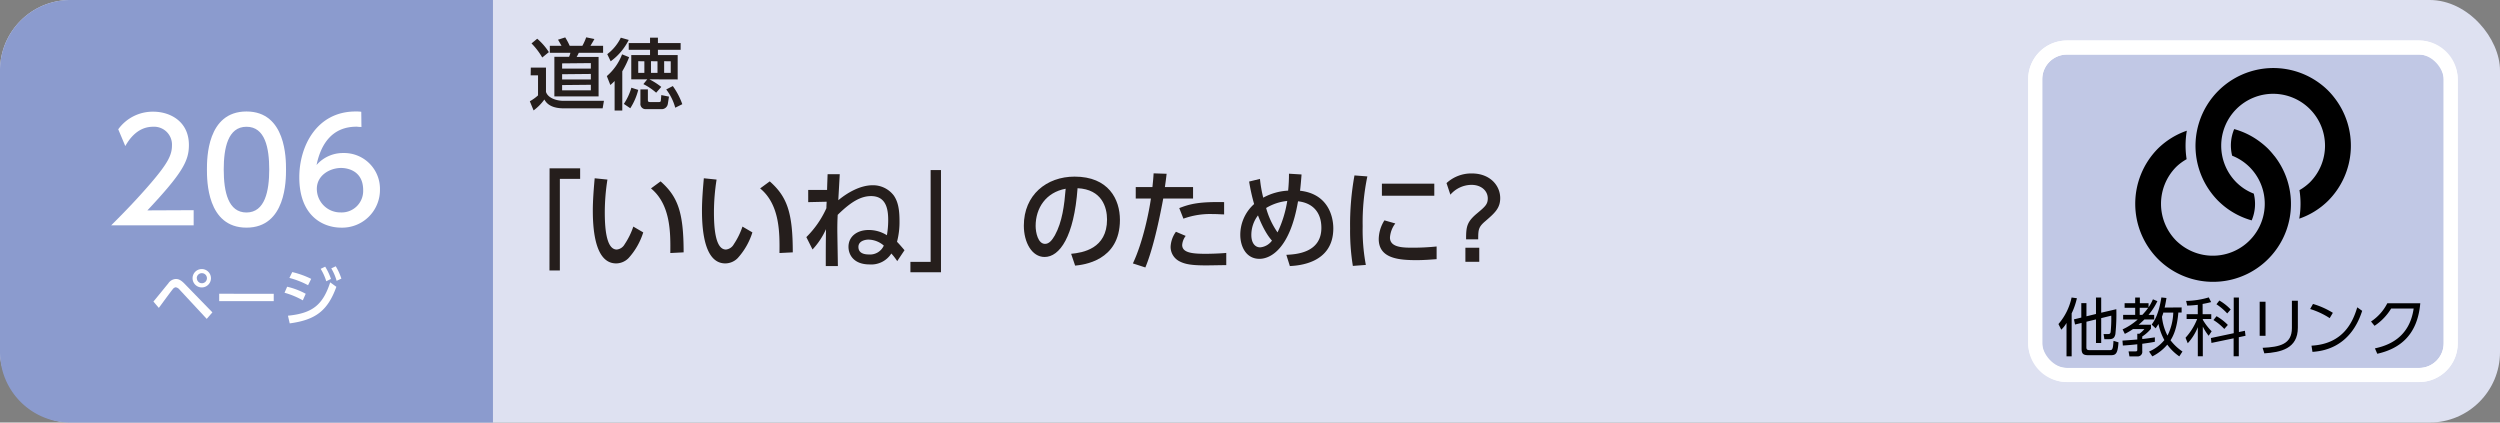
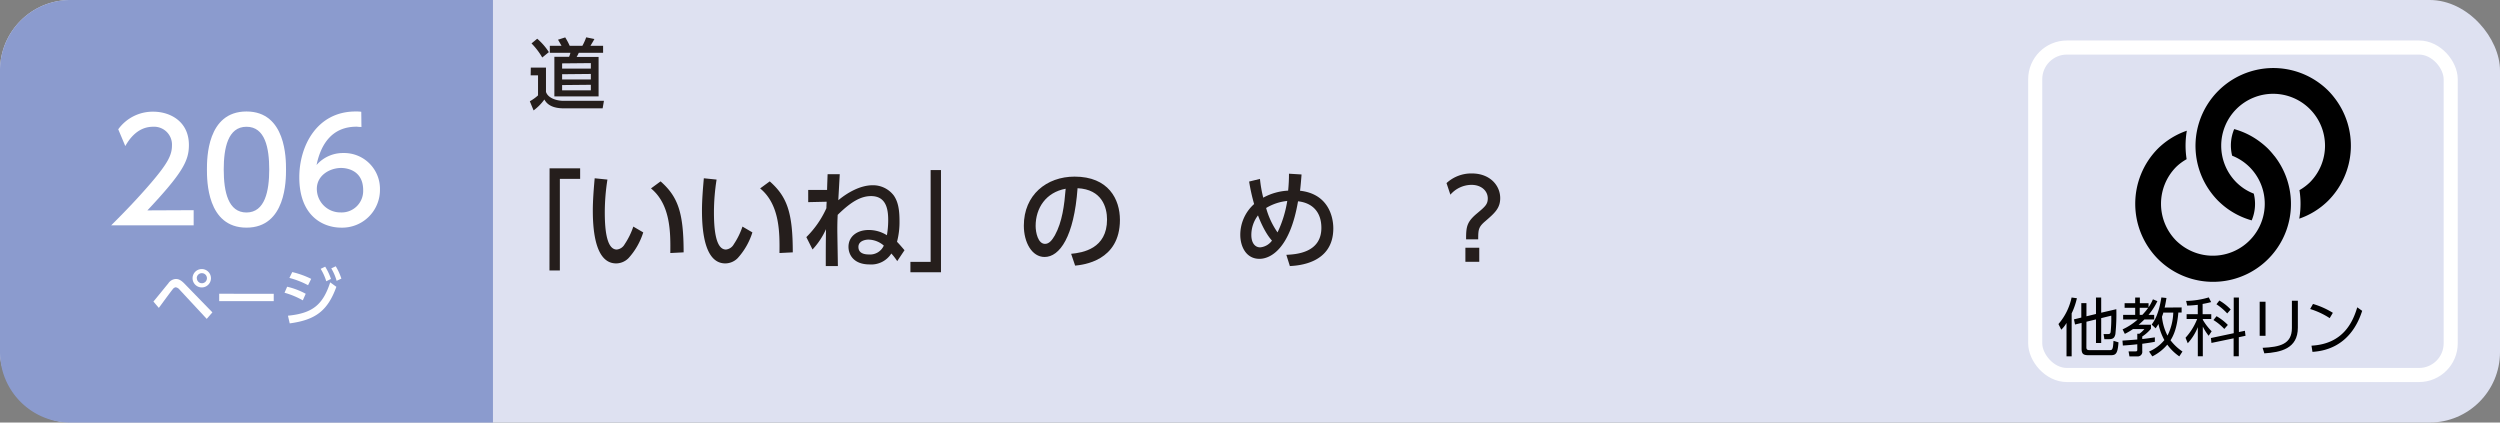
<svg xmlns="http://www.w3.org/2000/svg" viewBox="0 0 710 120">
  <rect x="0" y="0" width="710" height="120" fill="#808080" stroke="none" />
  <defs>
    <style>.cls-1{fill:#dee1f1;}.cls-2{fill:#8b9bce;}.cls-3{fill:#fff;}.cls-4{fill:#c1c8e5;stroke-width:3.99px;}.cls-4,.cls-5{stroke:#fff;stroke-miterlimit:10;}.cls-5{fill:none;stroke-width:4px;}.cls-6{fill:#251e1c;}</style>
  </defs>
  <title>index1_31</title>
  <g id="レイヤー_2" data-name="レイヤー 2">
    <g id="技術">
      <rect class="cls-1" width="710" height="120" rx="20" />
      <path class="cls-2" d="M20,0H140a0,0,0,0,1,0,0V120a0,0,0,0,1,0,0H20A20,20,0,0,1,0,100V20A20,20,0,0,1,20,0Z" />
      <path class="cls-3" d="M43.57,85.64c.69-.79,3.59-4.41,4.21-5.13a2.7,2.7,0,0,1,2.16-1.28c.81,0,1.52.34,2.6,1.48l7.78,8-1.61,1.85L51,82.26a1.75,1.75,0,0,0-1.1-.67,1.28,1.28,0,0,0-.85.56c-.67.81-3.38,4.55-3.94,5.29ZM59.91,79a2.61,2.61,0,1,1-2.6-2.59A2.61,2.61,0,0,1,59.91,79Zm-4,0a1.43,1.43,0,1,0,1.43-1.42A1.43,1.43,0,0,0,55.88,79Z" />
      <path class="cls-3" d="M77.74,83.43v2.1H62.25v-2.1Z" />
      <path class="cls-3" d="M86,85.3a23.1,23.1,0,0,0-5.19-2.16l.74-1.71a20.83,20.83,0,0,1,5.27,2Zm-4.22,4.36c6.9-.69,9.89-3,12-9.47l1.75,1.27c-2.47,6.81-5.94,9.4-13.25,10.38ZM87.49,81a24.6,24.6,0,0,0-5.3-2.07L83,77.27a24.73,24.73,0,0,1,5.38,1.93Zm4.86-5.27A16.76,16.76,0,0,1,94,79.21l-1.34.67a15,15,0,0,0-1.59-3.53Zm3-.11a16.26,16.26,0,0,1,1.6,3.51l-1.35.63a14.07,14.07,0,0,0-1.52-3.54Z" />
      <path class="cls-3" d="M55,59.69V64H31.57c3.49-3.48,7.18-7.24,11.27-12,4.85-5.67,6-8,6-10.71A5.08,5.08,0,0,0,43.44,36c-4.73,0-7.1,4.2-7.86,5.48l-2-4.76a12.07,12.07,0,0,1,10-5c4.53,0,10.07,2.6,10.07,9.48,0,4.52-1.88,8-11.79,18.55Z" />
      <path class="cls-3" d="M58.77,48.13c0-3.07,0-16.47,11.23-16.47S81.23,45.1,81.23,48.13s0,16.52-11.23,16.52S58.77,51.21,58.77,48.13Zm17.69,0C76.46,42,75.29,36,70,36s-6.46,6.08-6.46,12.15c0,6.44,1.32,12.2,6.46,12.2C75.29,60.33,76.46,54.17,76.46,48.13Z" />
      <path class="cls-3" d="M102.65,36.06c-.92,0-1-.08-1.4-.08-6.74,0-10.07,4.68-11.35,10.88a9.93,9.93,0,0,1,7.62-3.4,10.17,10.17,0,0,1,10.39,10.35,10.72,10.72,0,0,1-11,10.84C91.78,64.65,85,61.41,85,50.33c0-8.75,4.9-18.67,16-18.67a11.55,11.55,0,0,1,1.6.08ZM96.88,47.7c-3.09,0-6.9,2-6.9,5.95a6.69,6.69,0,0,0,6.78,6.68A6.11,6.11,0,0,0,103.14,54C103.14,48.42,98.6,47.7,96.88,47.7Z" />
-       <path class="cls-4" d="M687,106.5H587a9,9,0,0,1-9-9v-75a9,9,0,0,1,9-9H687a9,9,0,0,1,9,9v75a9,9,0,0,1-9,9" />
      <rect class="cls-5" x="578" y="13.5" width="118" height="93" rx="9" />
      <path d="M588.35,101.19h-1.46V91.72a8.54,8.54,0,0,1-1.49,1.91l-.8-1.6a16.8,16.8,0,0,0,3.73-7.54l1.51.21A20.15,20.15,0,0,1,588.35,89Zm4.18-2.75c0,.59,0,1,.91,1H599c.88,0,1.08,0,1.23-2.63l1.42.41c-.22,3.26-.77,3.66-2.21,3.66h-6.27c-1.46,0-2-.33-2-1.84V91.71l-1.86.45L589,90.7l2.09-.51v-4.1h1.46v3.74l2.71-.66V84.5h1.48v4.31l4.3-1a53.87,53.87,0,0,1-.27,7.08c-.23,1-.59,1.44-1.89,1.44h-1.24l-.22-1.46,1.23,0c.29,0,.68,0,.77-.58a36.64,36.64,0,0,0,.18-4.64l-2.86.7v7.06h-1.48v-6.7l-2.71.66Z" />
      <path d="M612.7,85.53a17.88,17.88,0,0,1-2.52,3.89h1.61v1.31H609c-.91.89-1.39,1.3-1.64,1.5h3.51v1.13a10.52,10.52,0,0,1-2.47,2.2v.72c1.19-.11,2.45-.31,3.58-.47v1.26c-.65.13-1.73.32-3.58.56v2.09a1.3,1.3,0,0,1-1.48,1.49h-2.16l-.25-1.42,2,0c.28,0,.48-.07.48-.43V97.77c-1.33.16-2.91.29-4.1.36l-.11-1.4c1-.06,3.08-.22,4.21-.31V94.78h.6A6.69,6.69,0,0,0,609,93.45h-3.22a19.5,19.5,0,0,1-2.33,1.37l-.63-1.28a17,17,0,0,0,4.29-2.81h-4.14V89.42h3.42v-2h-3V86.11h3V84.49h1.33v1.62h2.47v1.18A13.21,13.21,0,0,0,611.43,85Zm-4.28,3.89a17,17,0,0,0,1.66-2h-2.4v2Zm11.16-2.11v1.46h-.93c-.36,4.27-1.3,6.43-2.22,7.87a14.26,14.26,0,0,0,3.39,3.19l-.9,1.38a14.09,14.09,0,0,1-3.41-3.33,13.35,13.35,0,0,1-4.25,3.33l-.93-1.37a11.4,11.4,0,0,0,4.35-3.26A16.56,16.56,0,0,1,613,92c-.29.5-.52.83-.79,1.24l-1.14-1.06c.81-1.1,2-2.92,2.76-7.71l1.44.16c-.2,1.35-.35,2-.51,2.72Zm-5.18,1.46c-.06.22-.15.5-.4,1.19a14.64,14.64,0,0,0,1.57,5.35,15.64,15.64,0,0,0,1.64-6.54Z" />
      <path d="M625.55,89.24H628v1.35h-2.4v.23a16.14,16.14,0,0,0,2.51,3.26l-.85,1.28a14.8,14.8,0,0,1-1.66-2.61v8.43h-1.42V92.91a14.79,14.79,0,0,1-2.86,4.57l-.63-1.56A17.09,17.09,0,0,0,624,90.59h-3V89.24h3.17V86.57c-1.64.18-2.38.2-3,.22l-.31-1.33a23.76,23.76,0,0,0,6.43-1l.67,1.33a22,22,0,0,1-2.42.53Zm12,4.7.18,1.42-1.91.41v5.41h-1.47v-5.1l-6.3,1.31L627.9,96l6.48-1.37V84.5h1.47v9.8Zm-5.85-.52a15,15,0,0,0-3.08-2.53l.88-1.09a15.06,15.06,0,0,1,3.21,2.48Zm.83-4.4a16.32,16.32,0,0,0-3.06-2.61l.83-1.06a14.12,14.12,0,0,1,3.22,2.54Z" />
      <path d="M643.41,95.36h-1.66V85.69h1.66Zm9.18-2.3c0,6-4.93,7-9.52,7.29l-.49-1.57c4.86-.23,8.32-1,8.32-5.62V85.4h1.69Z" />
      <path d="M661.63,90.35a21.72,21.72,0,0,0-5.55-2.59l.81-1.44a22.8,22.8,0,0,1,5.64,2.52Zm-5.17,7.82c9.11-.49,11.79-6.86,13-10.89l1.4,1c-.86,2.56-3.75,11-14.12,11.65Z" />
-       <path d="M674.48,98.94c3.62-.79,9.79-2.88,11-11.32h-6.39a15.55,15.55,0,0,1-4.72,4.91l-1-1.22A13.55,13.55,0,0,0,678,86.12h9.36c-.79,9.13-5.89,12.93-12.21,14.35Z" />
      <path d="M663,27.8a21.11,21.11,0,0,0-1.82-2.09h0a21,21,0,0,0-2.09-1.82,22.11,22.11,0,0,0-31,31,22.43,22.43,0,0,0,1.82,2.1h0A23.67,23.67,0,0,0,632,58.83a22.06,22.06,0,0,0,7.48,3.76,12,12,0,0,0,.59-7.6,14.46,14.46,0,0,1-2.79-1.44,15.46,15.46,0,0,1-2.15-1.76h0a14.74,14.74,0,1,1,20.87,0A15,15,0,0,1,653.05,54a25,25,0,0,1-.06,8.1,21.66,21.66,0,0,0,8.2-5.09A22.15,22.15,0,0,0,663,27.8" />
      <path d="M645.93,44.31a23.67,23.67,0,0,0-1.82-2.09h0A22.32,22.32,0,0,0,642,40.4a21.79,21.79,0,0,0-7.49-3.74,12,12,0,0,0-.58,7.56,14.58,14.58,0,0,1,2.79,1.46,14.78,14.78,0,0,1,2.15,1.76h0a14.75,14.75,0,0,1-18.72,22.63A15.46,15.46,0,0,1,618,68.31h0a14.88,14.88,0,0,1,0-20.87,14.31,14.31,0,0,1,3-2.23,25,25,0,0,1,.06-8.09,21.87,21.87,0,0,0-8.23,5.1,22.28,22.28,0,0,0,0,31.3h0a22.12,22.12,0,0,0,33.12-29.21" />
      <path class="cls-6" d="M150.75,19.19h4.31V26.1c.57,1.78,3.06,2.53,4.91,2.53h11.55l-.37,2.14h-11c-4.05,0-5.11-1.74-5.55-2.51a14,14,0,0,1-3.06,3.1l-1.07-2.6a12.33,12.33,0,0,0,2.33-1.67v-5.7h-2.09ZM152.57,11a17.31,17.31,0,0,1,3.31,3.8L154,16.33a19.72,19.72,0,0,0-3.05-4ZM171.28,15h-6.91a9.15,9.15,0,0,1-.6,1.16H170V27.38H157.44V16.13h4.18A6.52,6.52,0,0,0,162,15h-5.85V13h3.32c-.33-.57-.88-1.56-1-1.72l2.05-.66A18.34,18.34,0,0,1,161.79,13h3.61a15.8,15.8,0,0,0,1.08-2.4l2.33.48c-.17.33-.28.53-1.12,1.92h3.59Zm-11.64,3v1.49h8.16V17.92Zm0,3.08v1.49h8.16V21Zm0,3.08v1.49h8.16V24.08Z" />
-       <path class="cls-6" d="M178.67,16.24a24.91,24.91,0,0,1-1.94,4V31.4h-2.18V23a12.83,12.83,0,0,1-1.21,1.14l-1-2.53a15.27,15.27,0,0,0,4.33-6.18Zm-6.21-.86a13,13,0,0,0,3.85-4.68l2.25.64a16.73,16.73,0,0,1-5.13,6.07Zm8.8,10.15A17.47,17.47,0,0,1,179,30.74l-1.83-1.23a16.31,16.31,0,0,0,2.14-4.6Zm3.17-3a19.69,19.69,0,0,1,3.37,2.15l-1.45,1.65a16.71,16.71,0,0,0-3.63-2.44l1.1-1.36h-4.54V15.63h5.33V14.15h-6.05V12.24h6.05V10.7h2.24v1.54h6.45v1.91h-6.45v1.48h5.61v6.93Zm-3.17-5.15v3.32H183V17.41Zm.62,8H184v3c0,.44.11.6.62.6h2.55c.33,0,.48-.11.51-.46l.13-1.52,2.18.44-.33,2.09A1.77,1.77,0,0,1,187.8,31h-4.38a1.47,1.47,0,0,1-1.54-1.68Zm3-8v3.32h1.85V17.41Zm3.74,0v3.32h1.87V17.41Zm2.46,7.06a20.35,20.35,0,0,1,2.69,5.15l-2,1a15.08,15.08,0,0,0-2.56-5.19Z" />
      <path class="cls-6" d="M156.08,47.8h8.68v3H159V76.82h-2.95Z" />
      <path class="cls-6" d="M172.51,51a60.2,60.2,0,0,0-.75,9.2c0,4,.28,10.67,3.41,10.67a2.9,2.9,0,0,0,2.24-1.52,20.71,20.71,0,0,0,2.45-5L182.68,66a19.57,19.57,0,0,1-4.16,7.29A5,5,0,0,1,175,74.81c-5.49,0-6.64-8-6.64-15,0-3,.28-6.38.53-9.18Zm17.86,20.86c.06-5.48.18-13.7-5.49-18.35l2.73-2c4.9,4.34,6.54,8.78,6.54,20.16Z" />
      <path class="cls-6" d="M203.51,51a60.2,60.2,0,0,0-.75,9.2c0,4,.28,10.67,3.41,10.67a2.9,2.9,0,0,0,2.24-1.52,20.71,20.71,0,0,0,2.45-5L213.68,66a19.57,19.57,0,0,1-4.16,7.29A5,5,0,0,1,206,74.81c-5.49,0-6.64-8-6.64-15,0-3,.28-6.38.53-9.18Zm17.86,20.86c.06-5.48.18-13.7-5.49-18.35l2.73-2c4.9,4.34,6.54,8.78,6.54,20.16Z" />
      <path class="cls-6" d="M229,67.34a27.28,27.28,0,0,0,5.7-8.22c0-.37,0-.53.07-1.83l-5.24.12V53.94h5.36c0-.53.15-4.46.15-4.46h3.45c-.31,5.58-.34,6-.41,7.38,2.42-2,6.08-4.25,9.77-4.25a7.39,7.39,0,0,1,6,2.94c1.17,1.71,1.61,3.85,1.61,7.26a21.79,21.79,0,0,1-.71,5.86c.55.56,1.05,1.12,2.13,2.39l-2.07,3.1A16.54,16.54,0,0,0,253.14,72a6.77,6.77,0,0,1-6.17,3.1c-4.56,0-6-2.79-6-5,0-3,2.51-4.78,5.7-4.78a9.57,9.57,0,0,1,5.21,1.49,25.23,25.23,0,0,0,.37-4.12c0-2.58-.21-7-4.87-7-2.79,0-5.58,1.49-9.48,5.33-.07,1.68-.1,2.48-.1,4.37,0,.84.13,8,.16,10.17h-3.44c0-5,0-5.58.06-10.48a20.71,20.71,0,0,1-3.82,5.77Zm17.61.71c-.81,0-2.82.34-2.82,2.08,0,.83.34,2.14,3,2.14A4.27,4.27,0,0,0,251,69.75,6.77,6.77,0,0,0,246.6,68.05Z" />
      <path class="cls-6" d="M267.24,77.32h-8.68V74.37h5.74V48.3h2.94Z" />
      <path class="cls-6" d="M304.2,72.08c3.28-.31,10.2-1.43,10.2-9.74,0-3.44-1.43-8.55-8.37-8.89-1,13.79-5.09,19.53-9.37,19.53-3.59,0-5.89-4.12-5.89-8.9,0-8.71,6.45-13.92,14.42-13.92,9.64,0,12.87,6.45,12.87,12.28,0,11.72-10.51,12.77-12.72,13Zm-10.08-7.91c0,1.8.65,5.09,2.67,5.09,1.17,0,2-1.06,2.79-2.42,2.11-3.84,2.69-8.59,3.07-13.24C297.07,54.62,294.12,59.06,294.12,64.17Z" />
-       <path class="cls-6" d="M321.74,74.81c2.92-6.14,4.65-15,5.12-18.42h-4.31V53.13h4.74c.22-2.13.25-2.57.34-3.9l3.69.12c-.22,1.92-.31,2.51-.49,3.78h8v3.26h-8.47c-1.55,8.4-3.32,15.35-5.08,19.57Zm15-7.81a4.79,4.79,0,0,0-1,2.57c0,2.26,3,2.51,6.72,2.51,1,0,3.79-.06,5.8-.25l0,3.47c-1.95,0-3.9.07-5.86.07-4,0-5.89-.34-7.47-1.18a4.61,4.61,0,0,1-2.48-4.09,7.89,7.89,0,0,1,1.52-4.28Zm10.91-6.11c-.87,0-1.8-.1-3.31-.1a22.39,22.39,0,0,0-8.25,1.31l-1.18-3c3.1-1.21,5.7-1.83,12.74-1.7Z" />
      <path class="cls-6" d="M357.83,50.81a36.44,36.44,0,0,0,.93,5.33,16.39,16.39,0,0,1,7.07-2,47.06,47.06,0,0,0,.24-4.81l3.57.22c-.12,1.64-.28,3.44-.43,4.62,7.9.87,9.45,7.22,9.45,10.69,0,10-10,10.58-12.34,10.7l-1-3.19c2.57-.13,9.95-.47,9.95-7.66,0-4.53-2.57-7.1-6.63-7.54-2.3,13.55-7.85,16.34-10.95,16.34-3.9,0-5.45-3.65-5.45-6.82a11.72,11.72,0,0,1,3.93-8.74,54.06,54.06,0,0,1-1.42-6.39Zm-.56,10.36a9.18,9.18,0,0,0-1.89,5.55c0,2.38,1.11,3.53,2.51,3.53a4.64,4.64,0,0,0,3.35-1.92C359,65.88,357.42,61.57,357.27,61.17Zm8.31-4.1a14.4,14.4,0,0,0-6,2A22.36,22.36,0,0,0,362.82,66,32.6,32.6,0,0,0,365.58,57.07Z" />
-       <path class="cls-6" d="M388.33,50.1A63.63,63.63,0,0,0,387,64.24a53.7,53.7,0,0,0,.9,11l-3.69.28a62.24,62.24,0,0,1-.78-10.7,78.19,78.19,0,0,1,1.24-15Zm7.94,13.36a7.41,7.41,0,0,0-1.52,4c0,2.6,3.07,2.88,6,2.88A65.06,65.06,0,0,0,408,70v3.6c-1.68.12-3.54.28-5.74.28-5.08,0-10.7-.5-10.7-6a10.21,10.21,0,0,1,1.62-5.3Zm11.07-11.29v3.41H392.46V52.17Z" />
      <path class="cls-6" d="M410.81,52A10.38,10.38,0,0,1,418,49.26c5.18,0,8.06,3.44,8.06,7,0,2.88-1.55,4.24-4.25,6.57-1.92,1.64-2,2.39-2,5.14h-3.44c0-3.59.18-4.92,3.16-7.41,2.23-1.86,3-2.54,3-4.21,0-2.14-1.83-3.85-4.62-3.85a8,8,0,0,0-6,2.79Zm5.36,18.35h3.94v4h-3.94Z" />
    </g>
  </g>
</svg>